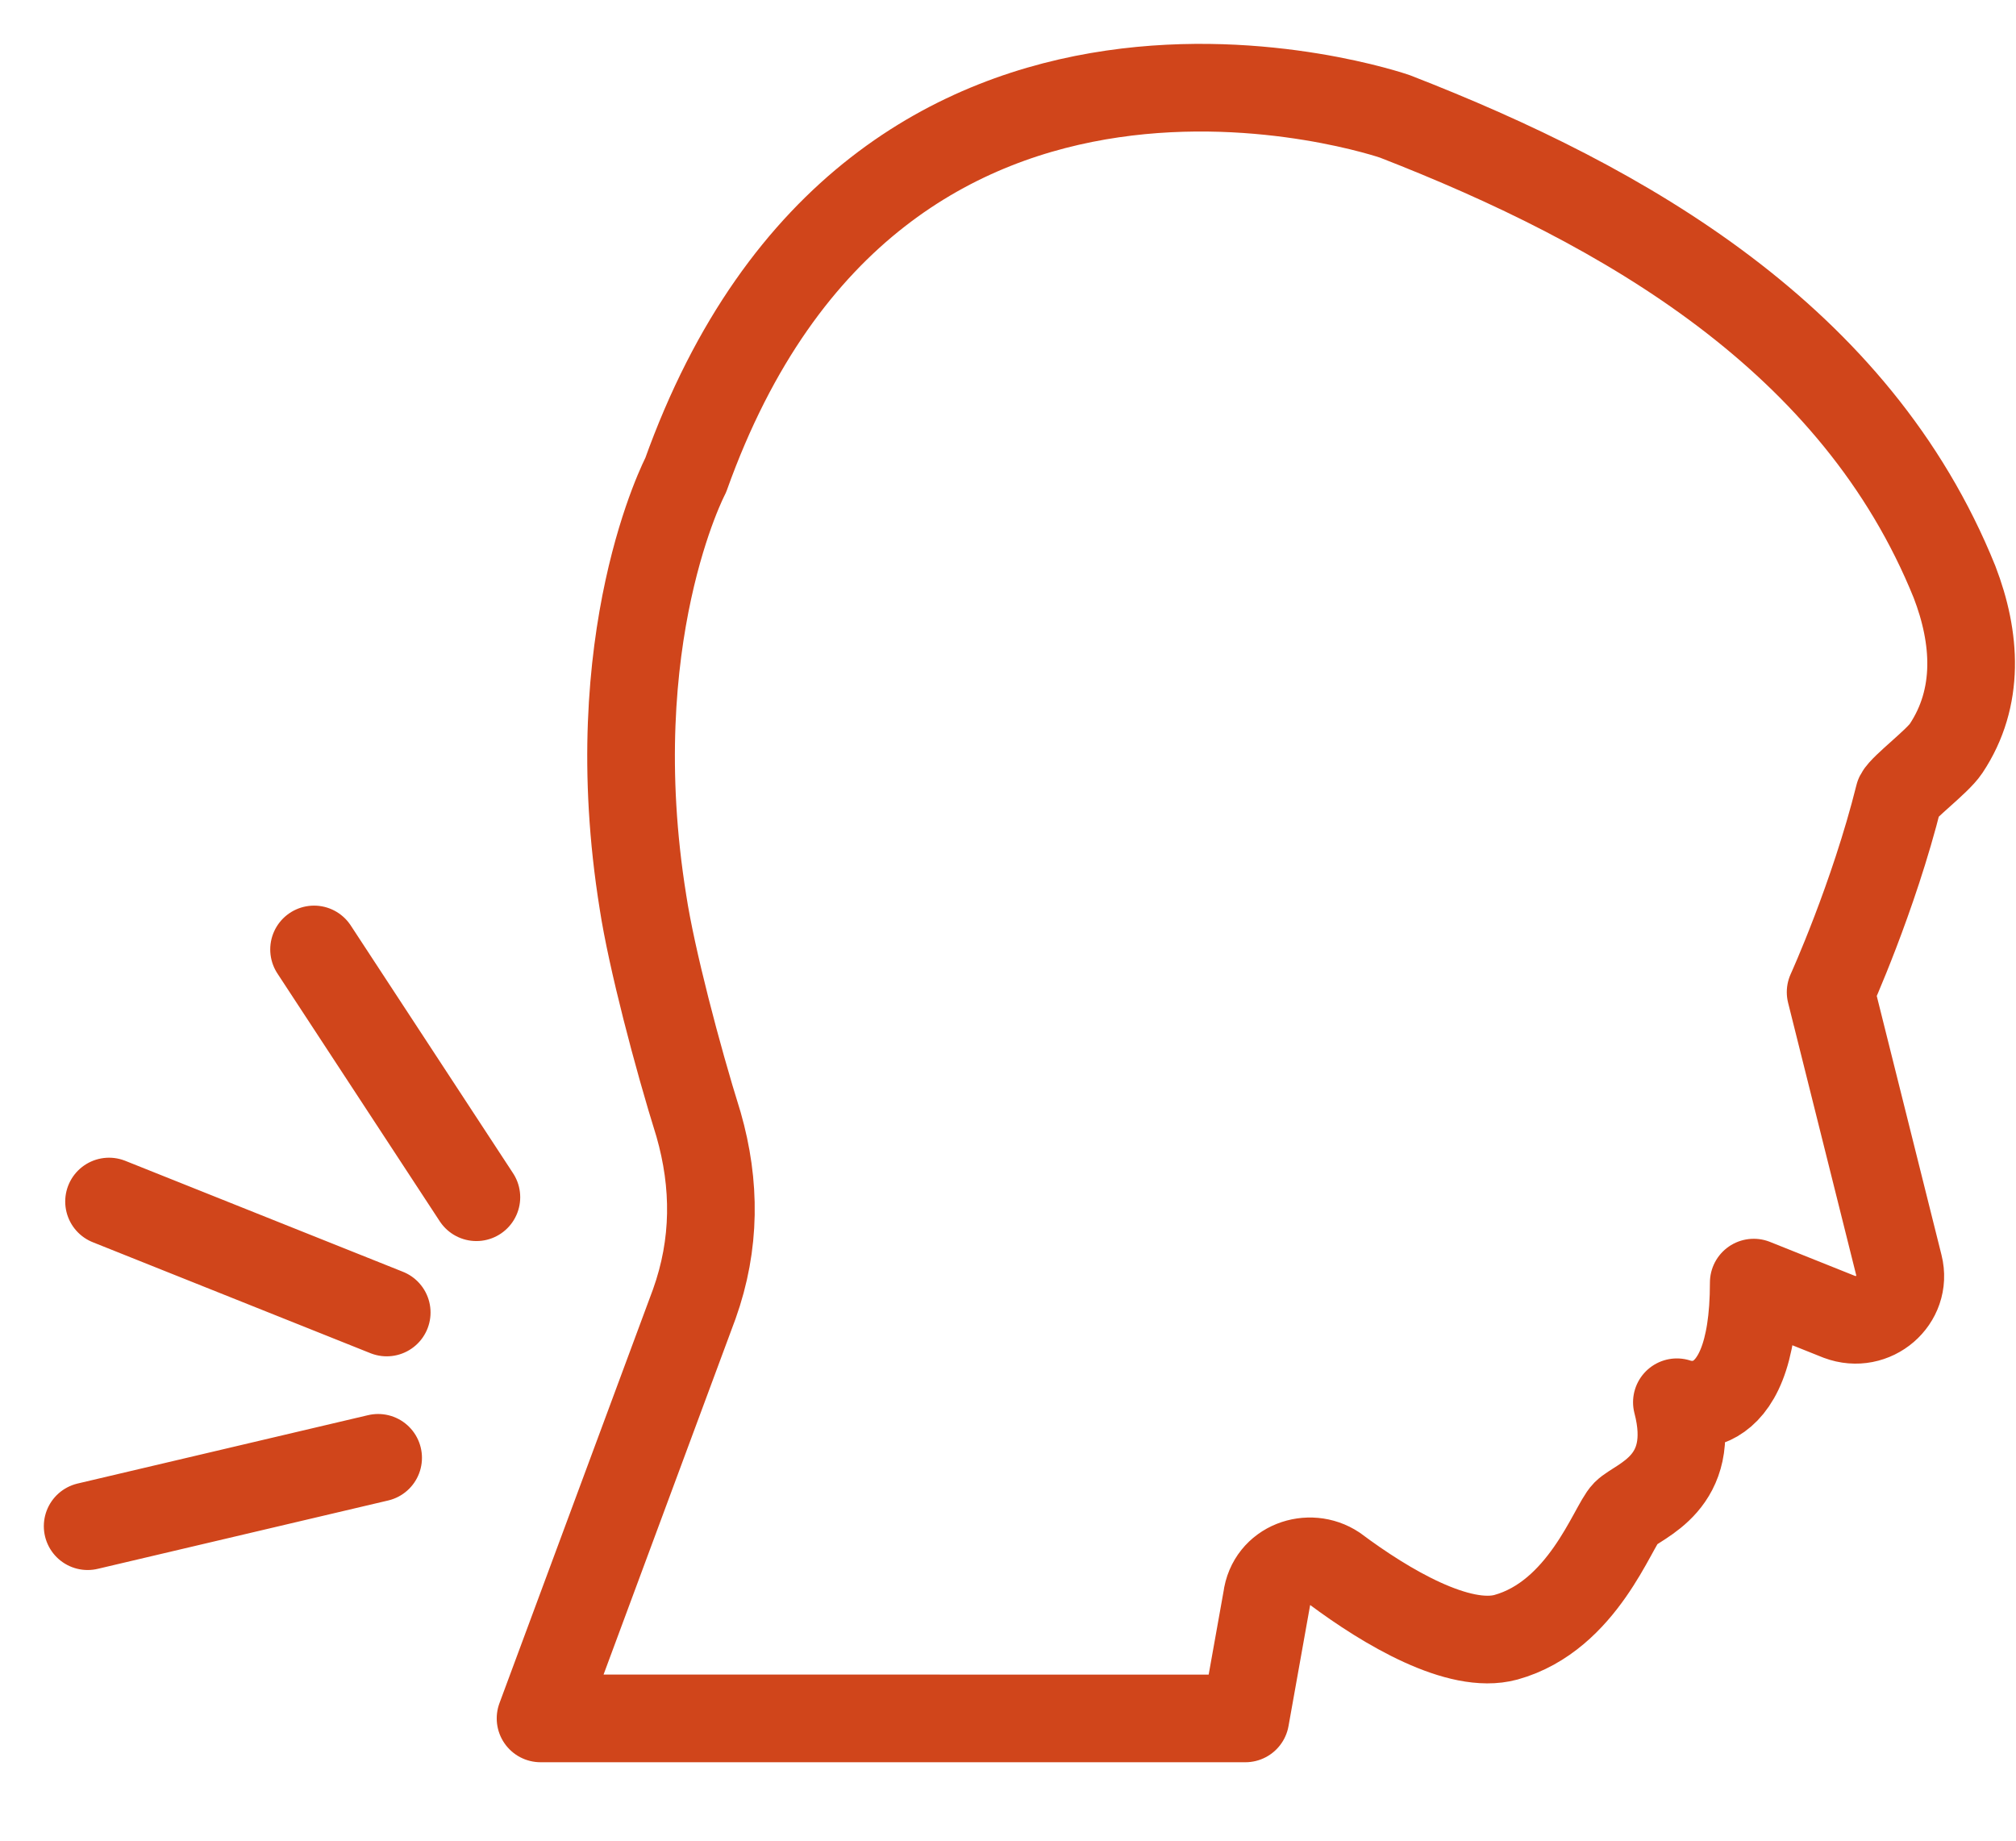
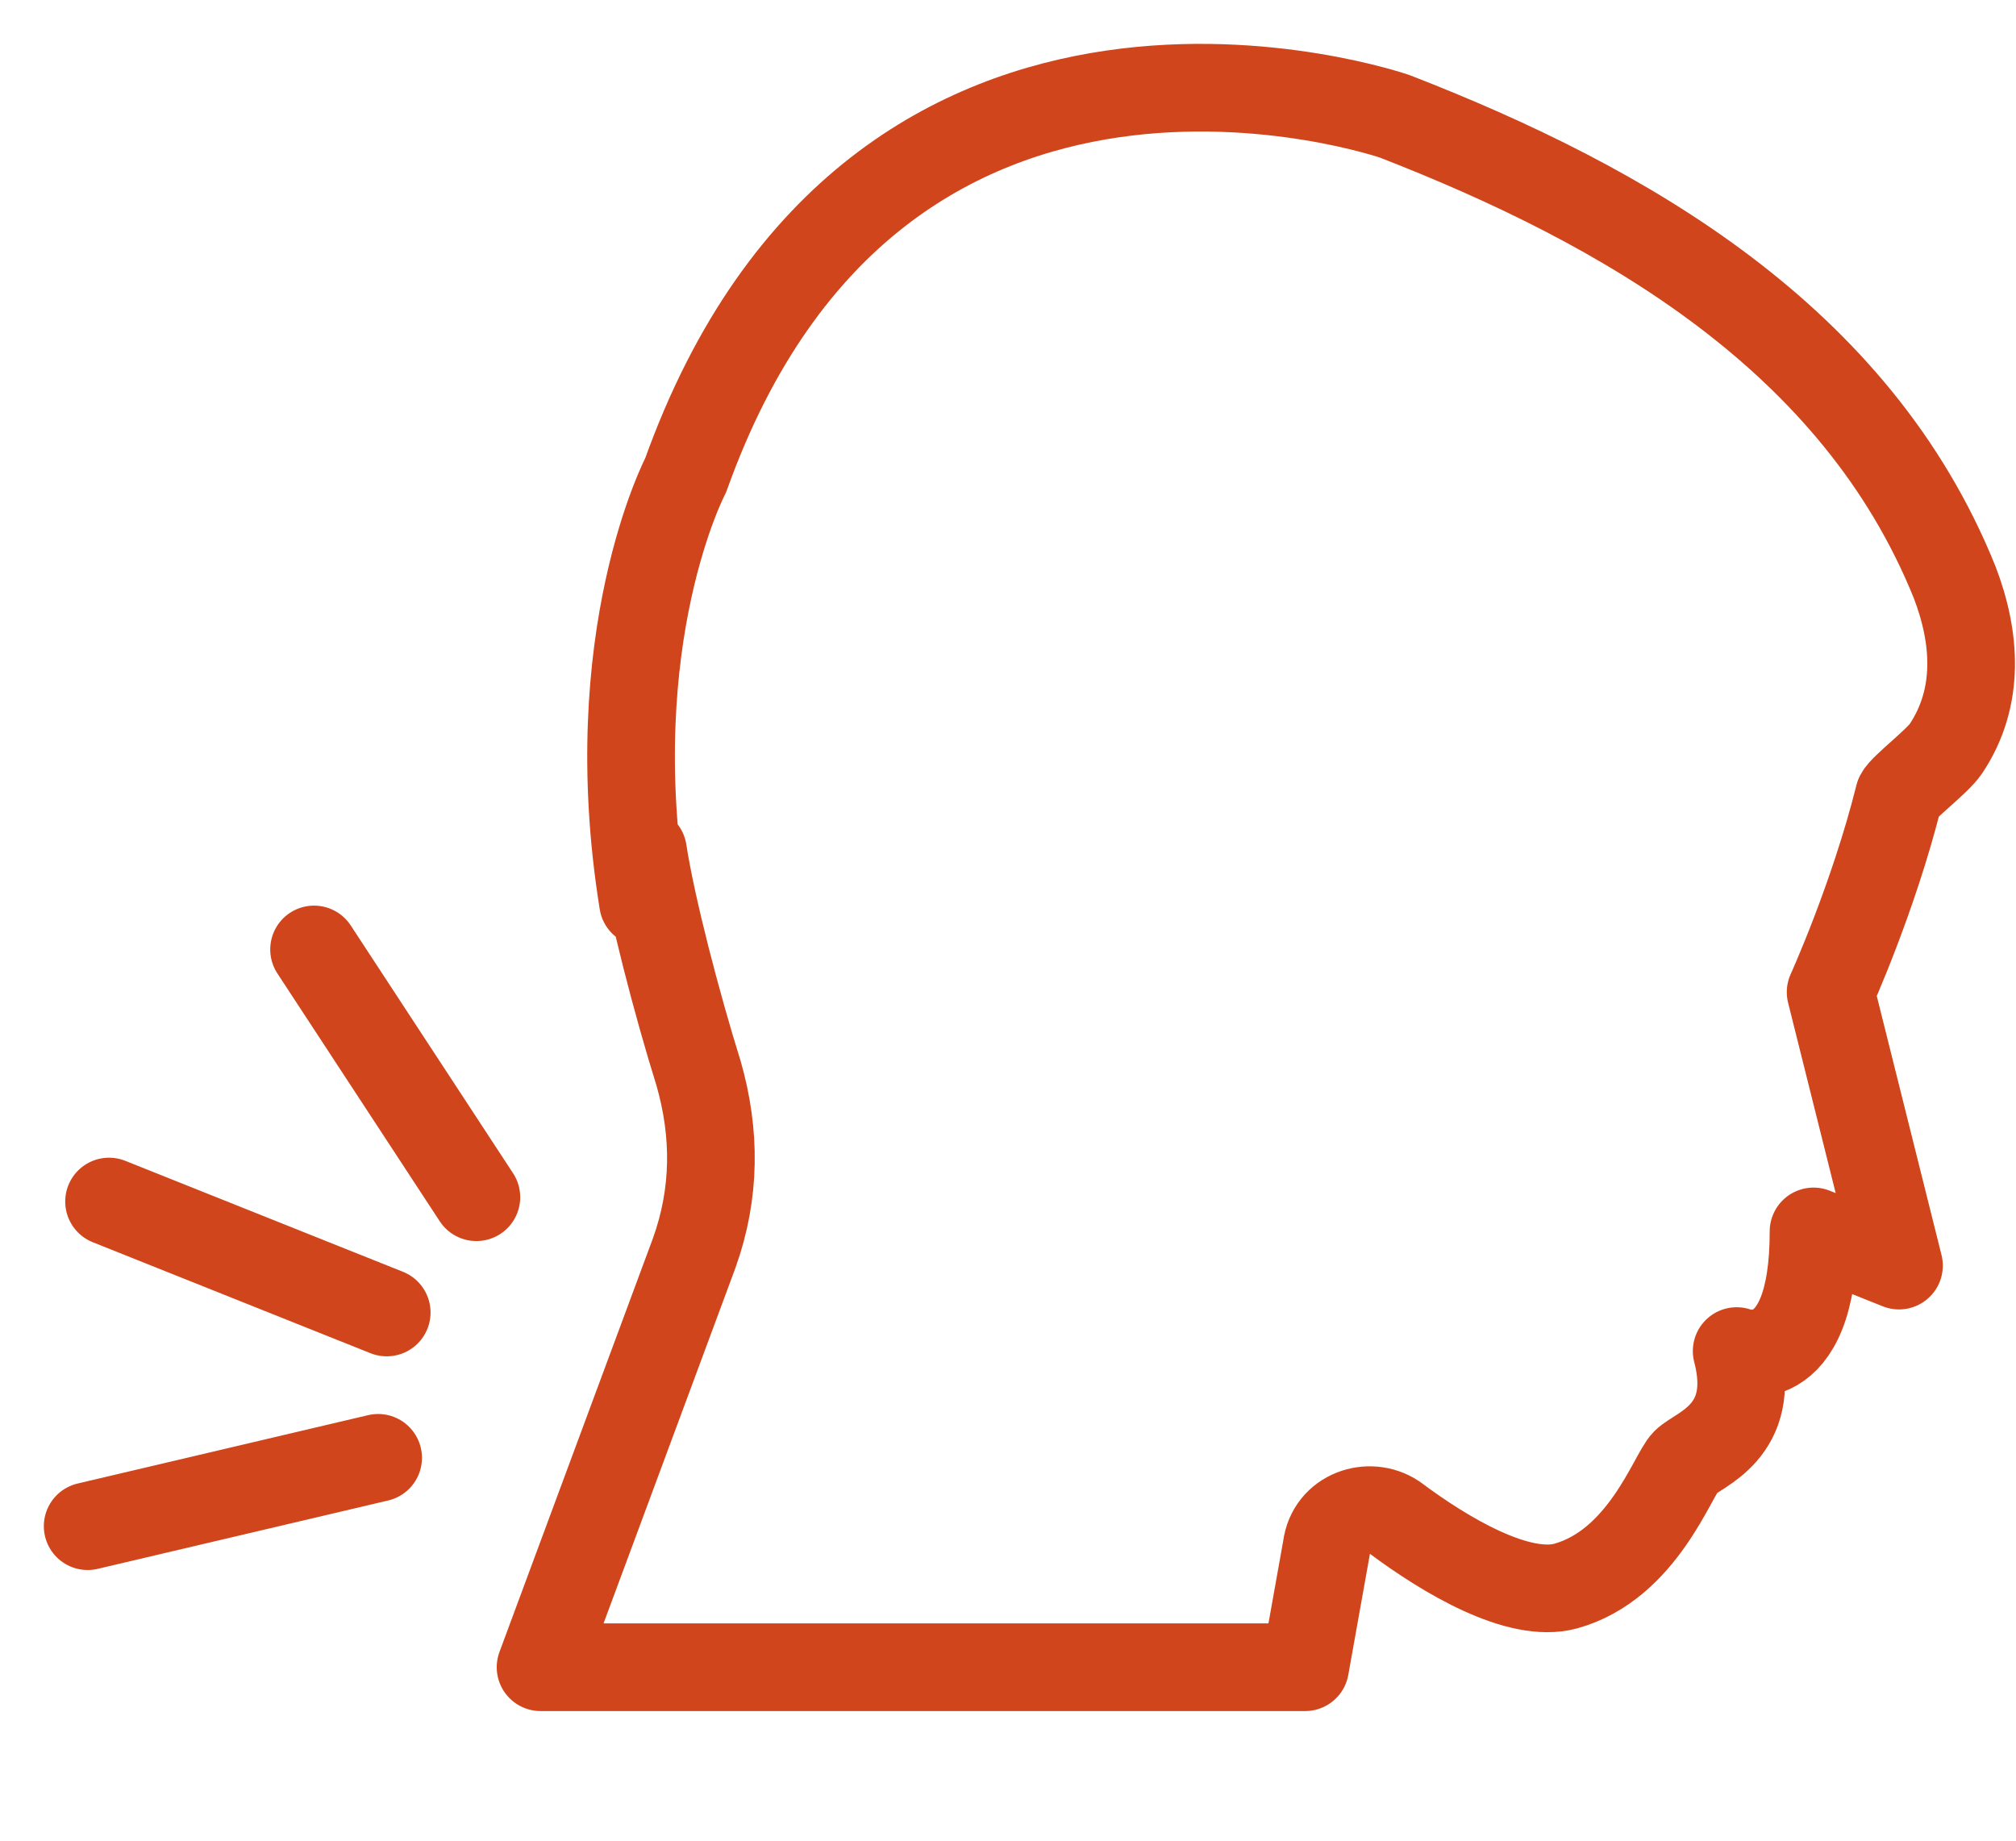
<svg xmlns="http://www.w3.org/2000/svg" width="23" height="21" viewBox="0 0 23 21">
-   <path fill="none" fill-rule="evenodd" stroke="#D0451B" stroke-linecap="round" stroke-linejoin="round" d="m4.412 14.974-3.168-1.266m3.07 2.924L1 17.412m4.435-3.753-1.852-2.827m3.753-.537c-.487-3.021.487-4.874.487-4.874 2.194-6.14 8.091-4.093 8.091-4.093 2.632 1.023 5.264 2.534 6.385 5.312.244.634.292 1.316-.098 1.901-.097.146-.487.439-.536.536-.292 1.17-.78 2.242-.78 2.242l.78 3.12c.098.39-.292.73-.682.584l-.975-.39c0 1.706-.877 1.365-.877 1.365.243.926-.439 1.121-.585 1.267-.146.147-.487 1.17-1.365 1.414-.536.146-1.364-.342-1.95-.78-.292-.195-.73-.049-.779.341l-.244 1.365H6.167l1.754-4.728c.244-.683.244-1.365.049-2.047-.244-.78-.537-1.9-.634-2.535Z" />
+   <path fill="none" fill-rule="evenodd" stroke="#D0451B" stroke-linecap="round" stroke-linejoin="round" d="m4.412 14.974-3.168-1.266m3.07 2.924L1 17.412m4.435-3.753-1.852-2.827m3.753-.537c-.487-3.021.487-4.874.487-4.874 2.194-6.14 8.091-4.093 8.091-4.093 2.632 1.023 5.264 2.534 6.385 5.312.244.634.292 1.316-.098 1.901-.097.146-.487.439-.536.536-.292 1.17-.78 2.242-.78 2.242l.78 3.12l-.975-.39c0 1.706-.877 1.365-.877 1.365.243.926-.439 1.121-.585 1.267-.146.147-.487 1.17-1.365 1.414-.536.146-1.364-.342-1.95-.78-.292-.195-.73-.049-.779.341l-.244 1.365H6.167l1.754-4.728c.244-.683.244-1.365.049-2.047-.244-.78-.537-1.9-.634-2.535Z" />
</svg>